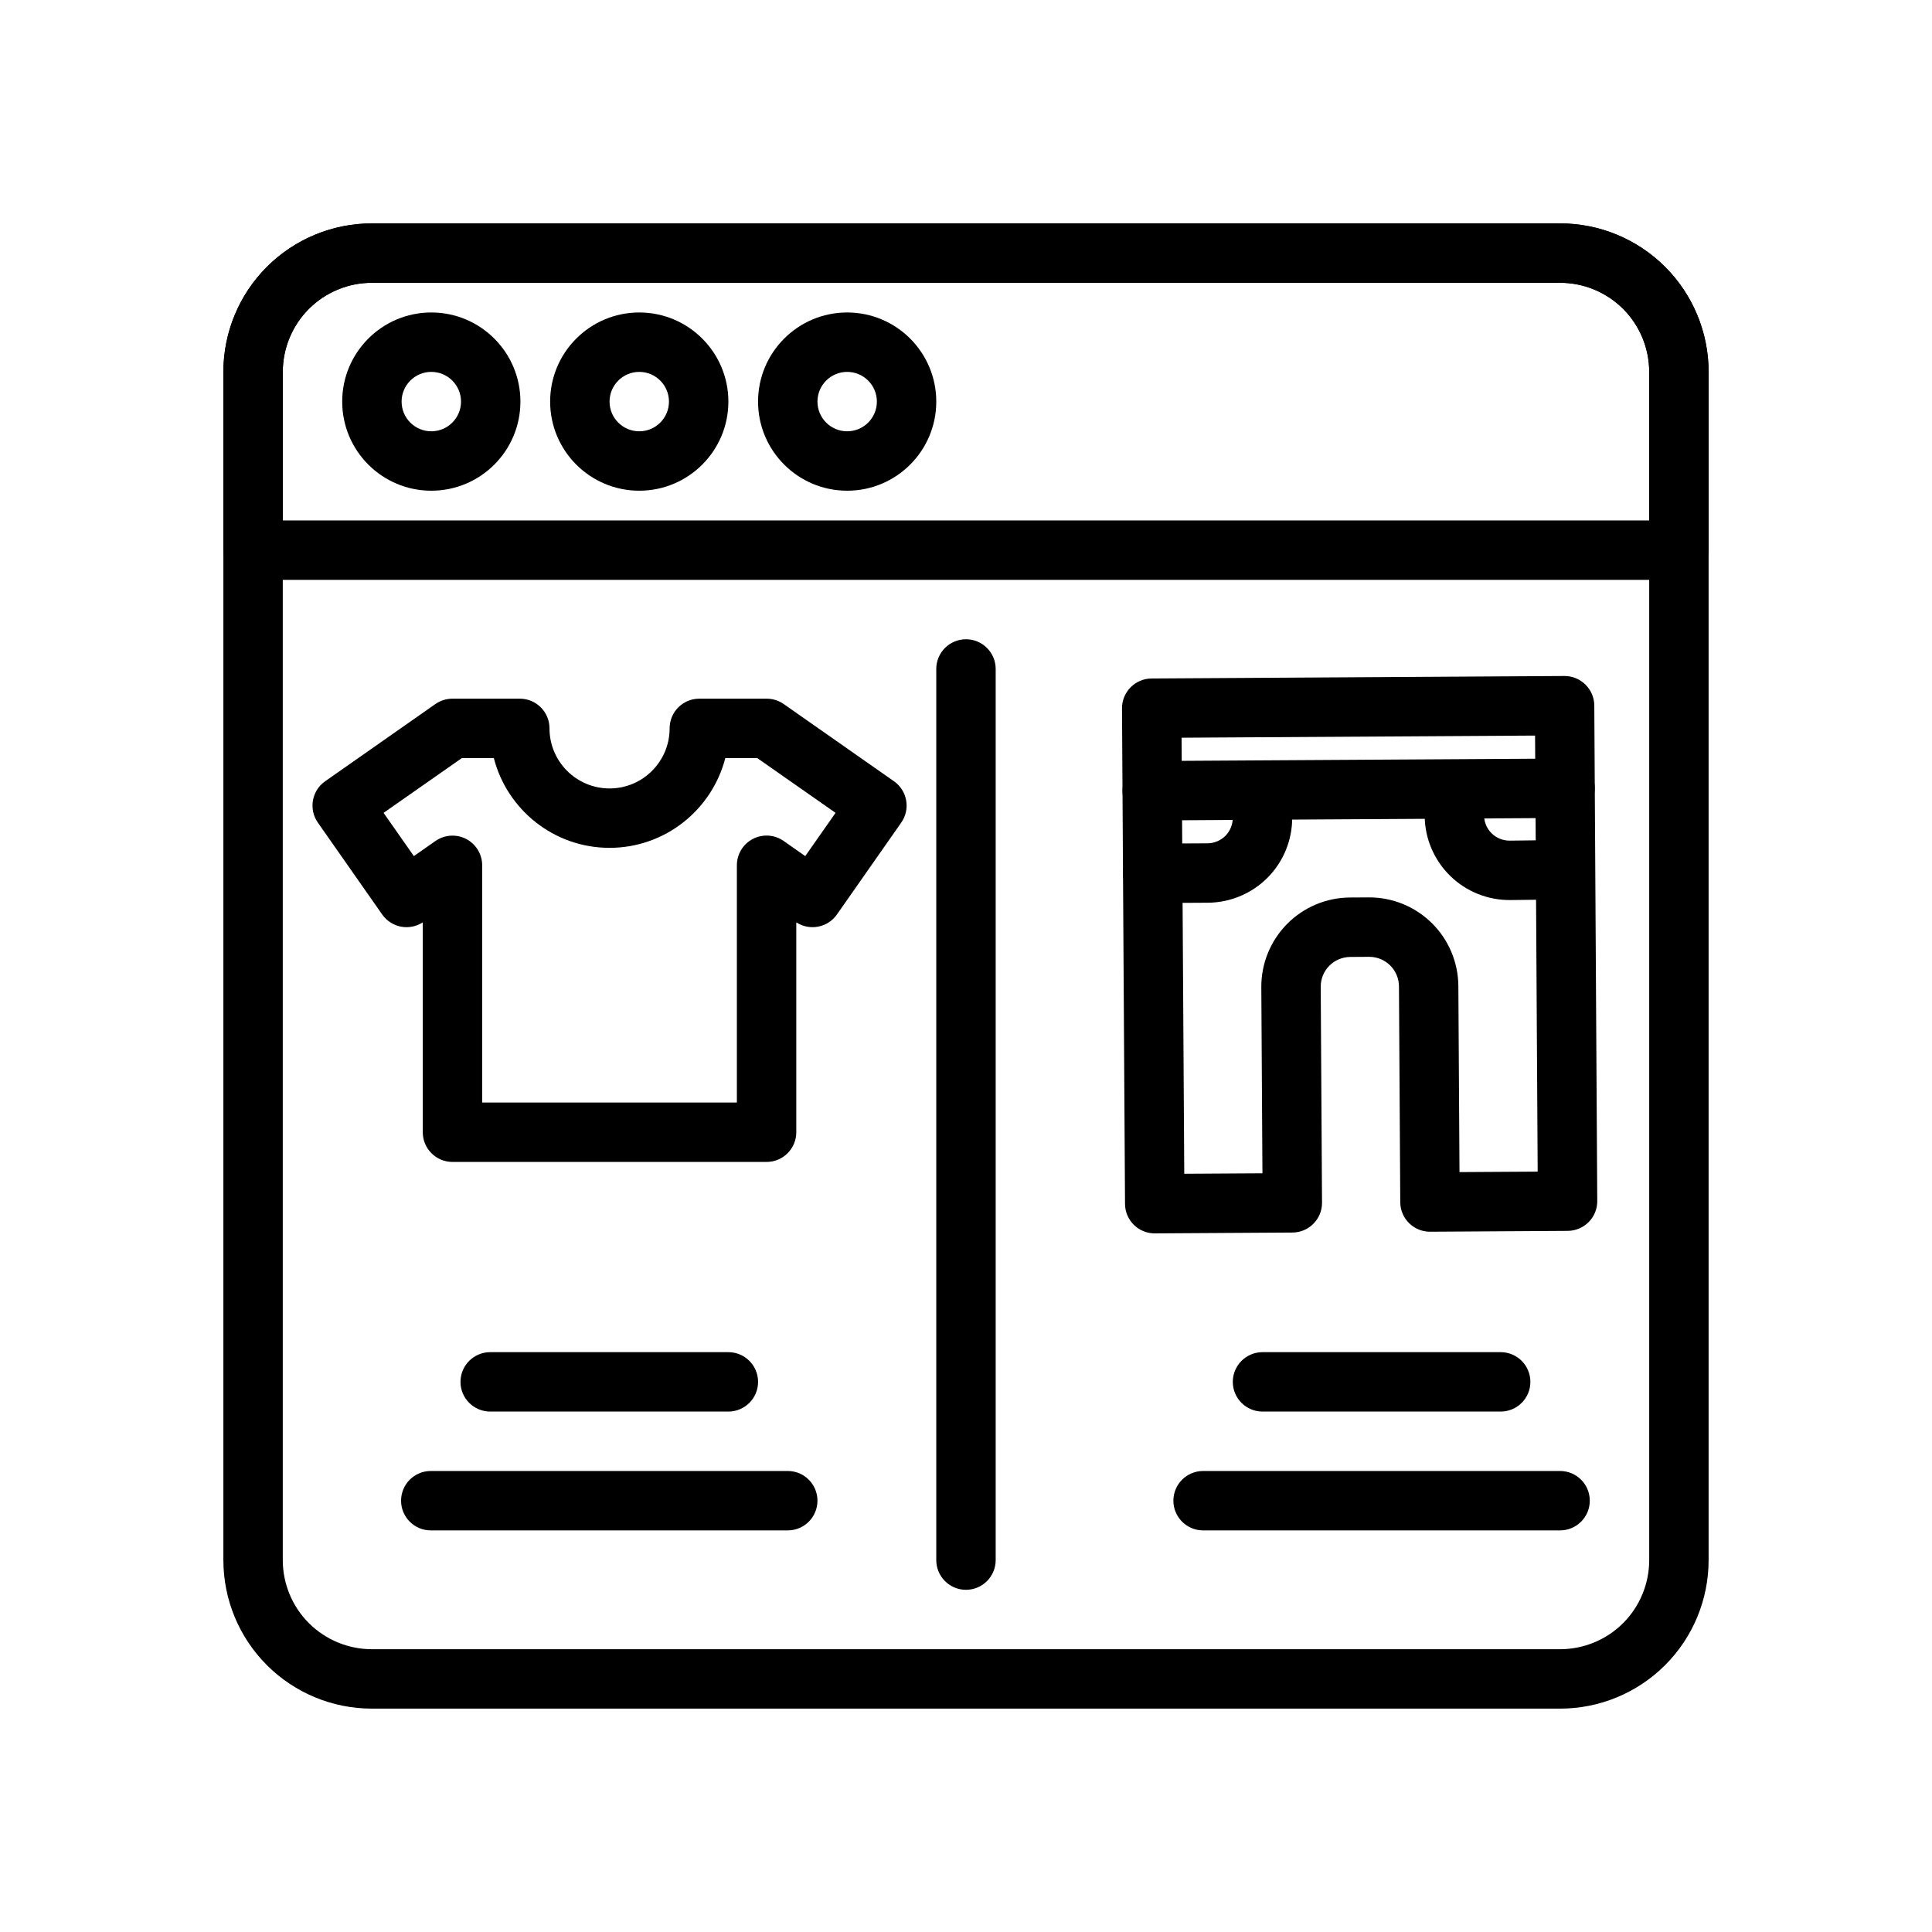
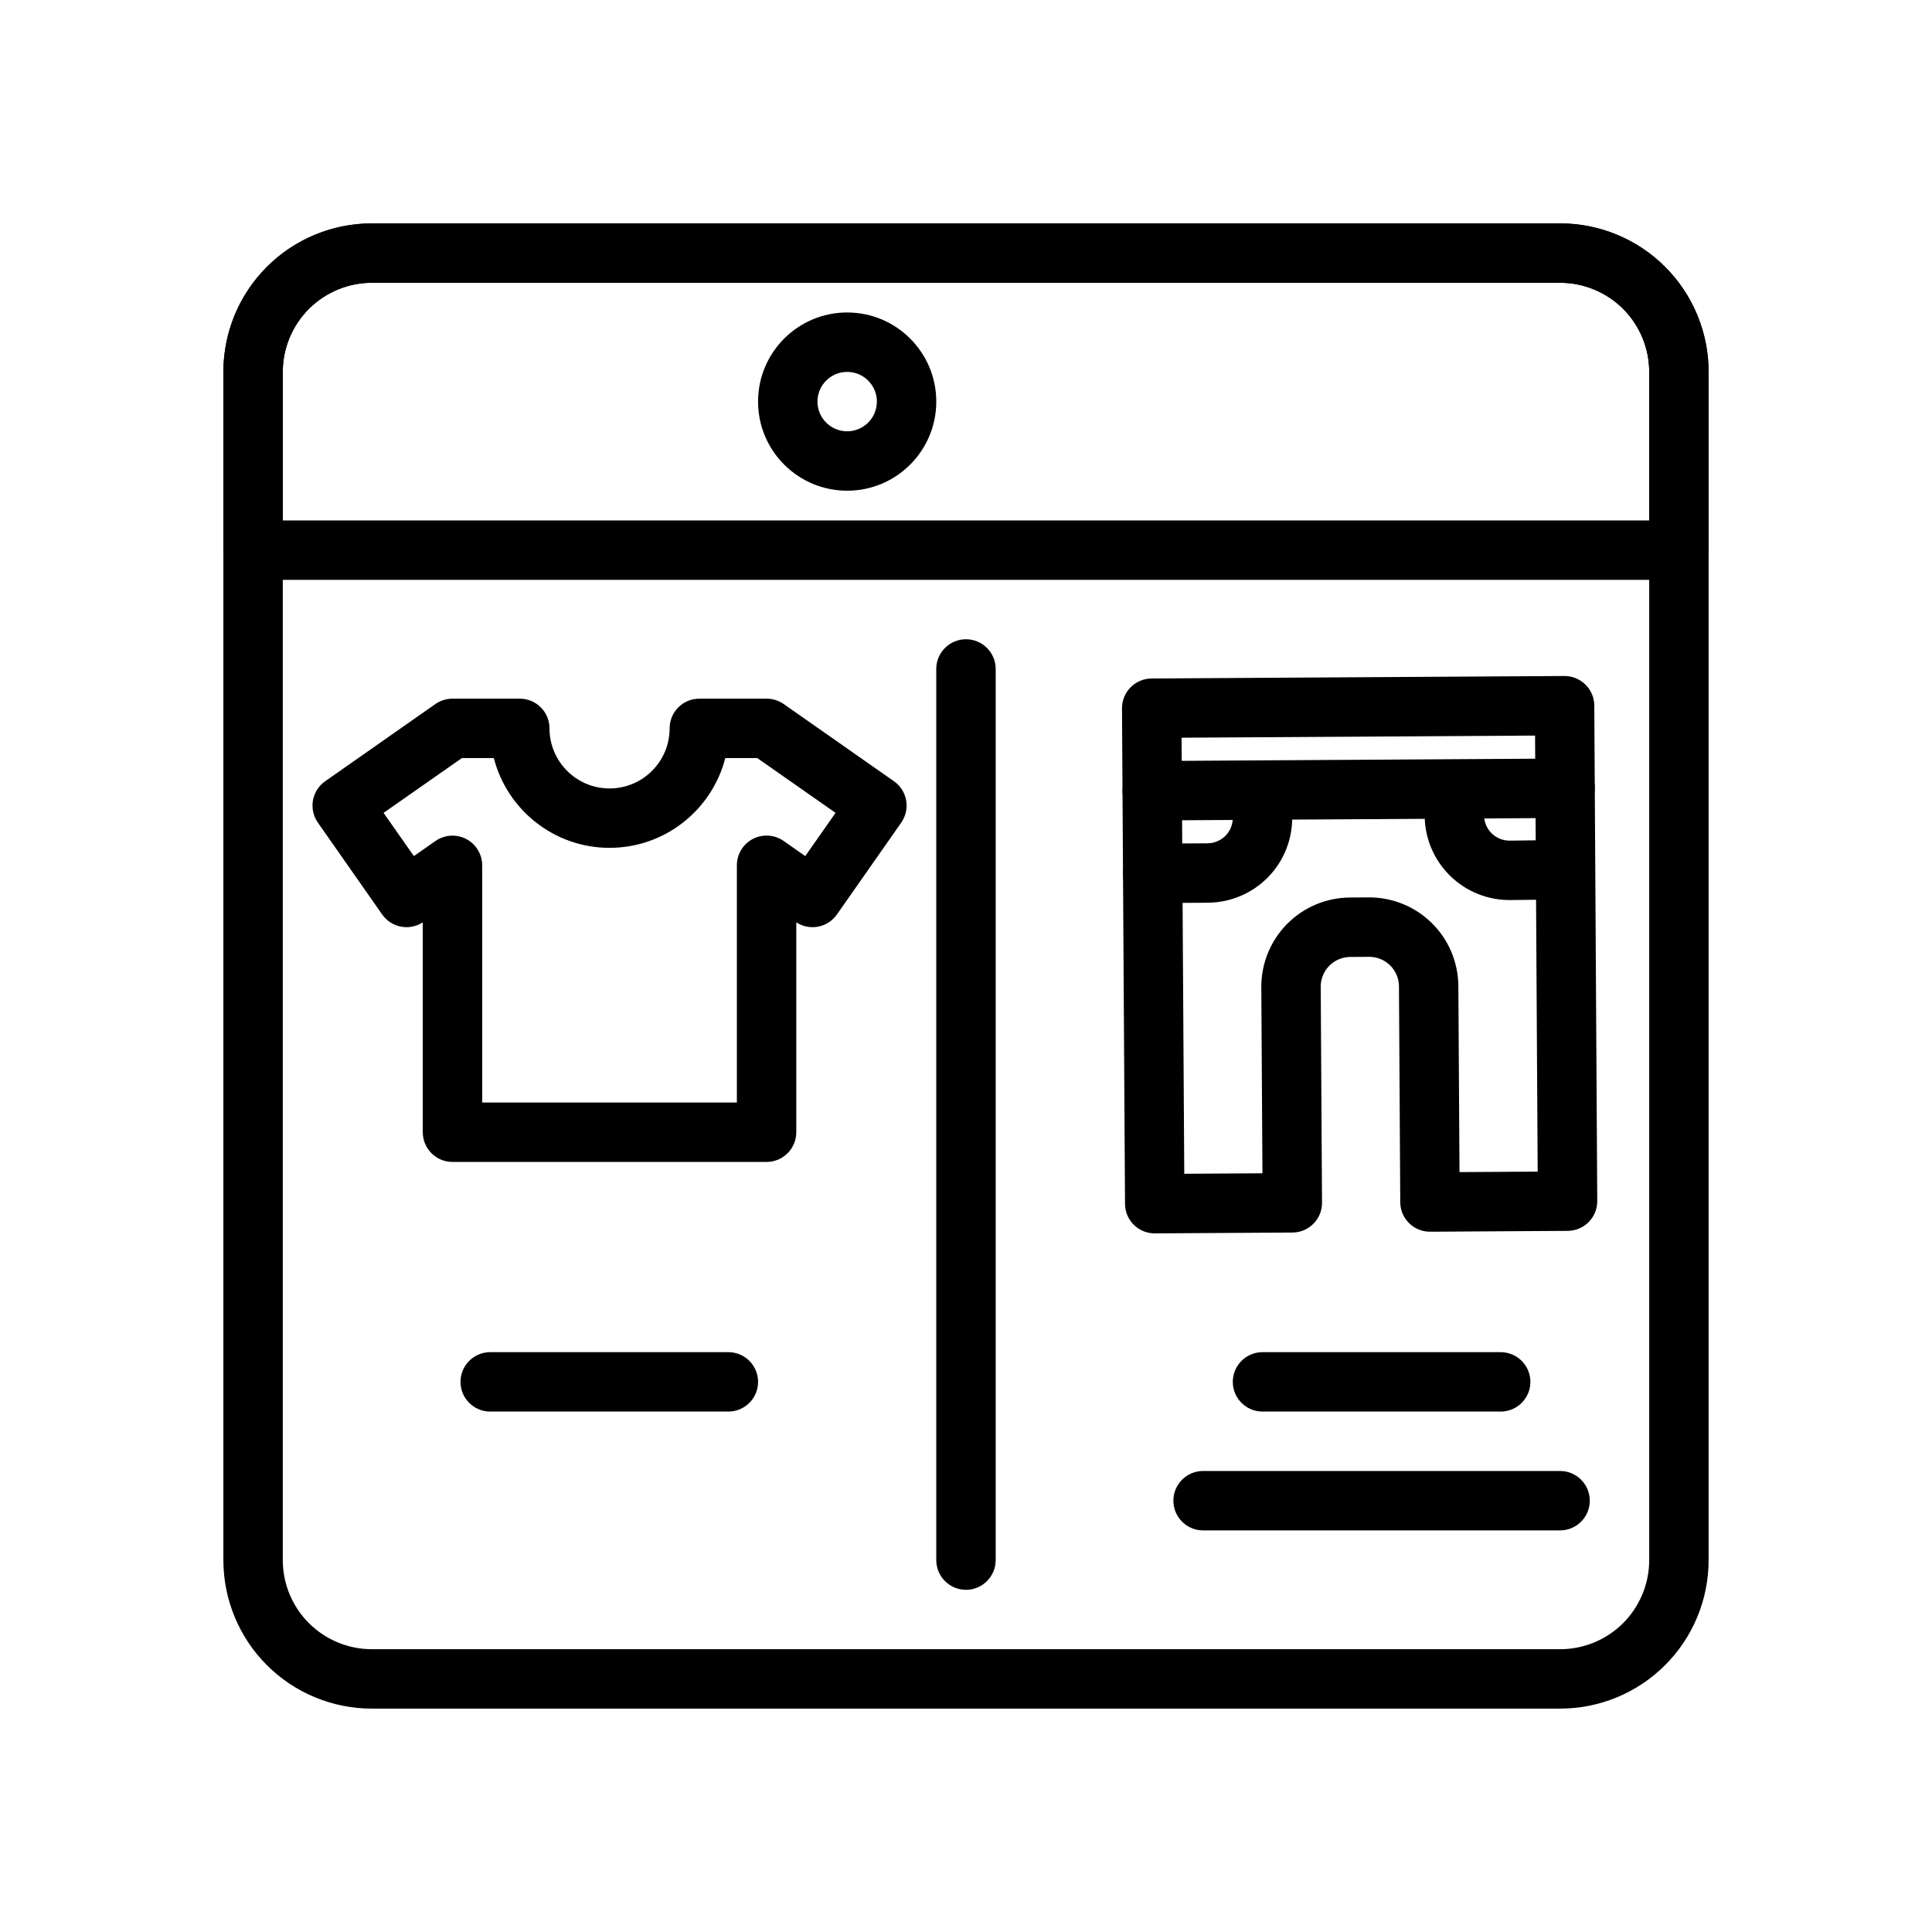
<svg xmlns="http://www.w3.org/2000/svg" fill="#000000" width="800px" height="800px" version="1.1" viewBox="144 144 512 512">
  <g fill-rule="evenodd">
    <path d="m596.8 242.56c0-10.438-4.141-20.453-11.527-27.836-7.383-7.383-17.395-11.523-27.836-11.523h-314.88c-10.438 0-20.453 4.141-27.836 11.523-7.383 7.383-11.523 17.398-11.523 27.836v314.88c0 10.441 4.141 20.453 11.523 27.836 7.383 7.387 17.398 11.527 27.836 11.527h314.88c10.441 0 20.453-4.141 27.836-11.527 7.387-7.383 11.527-17.395 11.527-27.836zm-15.746 0v314.88c0 6.269-2.488 12.266-6.91 16.707-4.441 4.422-10.438 6.91-16.707 6.91h-314.88c-6.266 0-12.266-2.488-16.703-6.91-4.426-4.441-6.914-10.438-6.914-16.707v-314.88c0-6.266 2.488-12.266 6.914-16.703 4.438-4.426 10.438-6.914 16.703-6.914h314.88c6.269 0 12.266 2.488 16.707 6.914 4.422 4.438 6.91 10.438 6.91 16.703z" />
    <path d="m596.8 242.56c0-10.438-4.141-20.453-11.527-27.836-7.383-7.383-17.395-11.523-27.836-11.523h-314.88c-10.438 0-20.453 4.141-27.836 11.523-7.383 7.383-11.523 17.398-11.523 27.836v47.23c0 4.348 3.523 7.875 7.871 7.875h377.86c4.348 0 7.875-3.527 7.875-7.875zm-15.746 0v39.359h-362.11v-39.359c0-6.266 2.488-12.266 6.914-16.703 4.438-4.426 10.438-6.914 16.703-6.914h314.88c6.269 0 12.266 2.488 16.707 6.914 4.422 4.438 6.91 10.438 6.91 16.703z" />
-     <path d="m258.3 226.81c-13.035 0-23.613 10.582-23.613 23.617 0 13.035 10.578 23.617 23.613 23.617 13.039 0 23.617-10.582 23.617-23.617 0-13.035-10.578-23.617-23.617-23.617zm0 15.746c4.348 0 7.875 3.527 7.875 7.871 0 4.348-3.527 7.871-7.875 7.871-4.344 0-7.871-3.523-7.871-7.871 0-4.344 3.527-7.871 7.871-7.871z" />
-     <path d="m313.41 226.81c-13.035 0-23.617 10.582-23.617 23.617 0 13.035 10.582 23.617 23.617 23.617s23.617-10.582 23.617-23.617c0-13.035-10.582-23.617-23.617-23.617zm0 15.746c4.344 0 7.871 3.527 7.871 7.871 0 4.348-3.527 7.871-7.871 7.871s-7.871-3.523-7.871-7.871c0-4.344 3.527-7.871 7.871-7.871z" />
    <path d="m368.51 226.81c-13.039 0-23.617 10.582-23.617 23.617 0 13.035 10.578 23.617 23.617 23.617 13.035 0 23.613-10.582 23.613-23.617 0-13.035-10.578-23.617-23.613-23.617zm0 15.746c4.344 0 7.871 3.527 7.871 7.871 0 4.348-3.527 7.871-7.871 7.871-4.348 0-7.875-3.523-7.875-7.871 0-4.344 3.527-7.871 7.875-7.871z" />
    <path d="m392.12 321.28v236.16c0 4.348 3.527 7.875 7.875 7.875 4.344 0 7.871-3.527 7.871-7.875v-236.16c0-4.344-3.527-7.871-7.871-7.871-4.348 0-7.875 3.527-7.875 7.871z" />
    <path d="m256.04 388.43v55.625c0 4.344 3.527 7.871 7.871 7.871h83.238c4.348 0 7.875-3.527 7.875-7.871v-55.625c3.539 2.316 8.312 1.418 10.766-2.078l17.051-24.355c2.488-3.559 1.625-8.469-1.934-10.957l-29.223-20.469c-1.32-0.914-2.898-1.418-4.519-1.418h-17.836c-4.363 0-7.871 3.527-7.871 7.875 0 8.785-7.133 15.918-15.918 15.918s-15.918-7.133-15.918-15.918c0-4.348-3.512-7.875-7.871-7.875h-17.84c-1.621 0-3.195 0.504-4.519 1.418l-29.219 20.469c-3.559 2.488-4.426 7.398-1.938 10.957l17.051 24.355c2.457 3.496 7.211 4.394 10.754 2.078zm80.168-43.531h8.473l20.75 14.516-8.031 11.461-5.731-4.016c-2.41-1.684-5.543-1.887-8.156-0.535-2.598 1.355-4.234 4.047-4.234 6.992v62.867h-67.496v-62.867c0-2.93-1.637-5.621-4.234-6.977-2.598-1.352-5.746-1.148-8.156 0.535l-5.715 4-8.027-11.461 20.75-14.516h8.469c3.512 13.664 15.918 23.789 30.672 23.789 14.75 0 27.156-10.125 30.668-23.789z" />
    <path d="m567.29 462.27-0.785-131.3c-0.031-4.344-3.574-7.84-7.918-7.824l-109.42 0.66c-4.348 0.031-7.84 3.574-7.824 7.918l0.801 131.31c0.016 4.344 3.559 7.856 7.922 7.824l36.461-0.223c4.348-0.031 7.856-3.574 7.824-7.918 0 0-0.219-35.754-0.344-57.199-0.016-2.094 0.801-4.094 2.281-5.59 1.465-1.477 3.465-2.312 5.543-2.328l4.988-0.031c2.078-0.016 4.094 0.801 5.574 2.266 1.496 1.465 2.332 3.465 2.348 5.559l0.344 57.199c0.016 4.344 3.574 7.856 7.922 7.824l36.461-0.223c4.348-0.031 7.859-3.57 7.824-7.918zm-16.262-87.441 0.473 79.664-20.719 0.125s-0.301-49.324-0.301-49.324c-0.047-6.266-2.566-12.266-7.019-16.656-4.457-4.41-10.473-6.852-16.738-6.82-1.652 0.016-3.336 0.016-4.988 0.031-6.269 0.035-12.25 2.566-16.66 7.023-4.391 4.457-6.848 10.469-6.816 16.734 0 0 0.301 49.328 0.301 49.328l-20.719 0.125-0.711-115.56 93.68-0.566s0.219 35.898 0.219 35.898z" />
    <path d="m558.71 345.02-109.41 0.66c-4.344 0.035-7.856 3.574-7.824 7.922 0.016 4.344 3.574 7.856 7.918 7.824l109.41-0.66c4.344-0.016 7.856-3.574 7.824-7.922-0.016-4.344-3.574-7.84-7.918-7.824z" />
    <path d="m449.07 383.31h0.406l14.645-0.078c5.949-0.047 11.648-2.441 15.836-6.676 4.191-4.234 6.519-9.965 6.488-15.934-0.031-3.606-0.047-6.625-0.047-7.195-0.047-7.305-15.746-4.391-15.746-0.047v0.145l0.047 7.195c0 1.793-0.691 3.492-1.934 4.769-1.262 1.258-2.961 1.984-4.738 2-6.566 0.031-13.133 0.078-14.375 0.078-3.969 0.031-4.914 2.344-4.566 5.195-2.094-2.426-3.481-0.031-3.481 2.676 0 4.219 3.309 7.652 7.465 7.871z" />
    <path d="m521.48 353.13s0.031 3.574 0.078 7.195c0.062 5.949 2.504 11.633 6.769 15.805 4.25 4.156 9.996 6.457 15.949 6.394 7.258-0.094 14.5-0.176 14.5-0.176l0.41-0.676c1.777-3.039 8.312-15.16-0.711-15.066-1.258 0.016-7.824 0.094-14.371 0.172-1.797 0.016-3.512-0.676-4.789-1.918-1.273-1.246-2-2.945-2.016-4.727l-0.078-7.191c-0.094-7.324-15.742-4.348-15.742 0z" />
    <path d="m478.58 518.08h63.117c4.344 0 7.871-3.527 7.871-7.871s-3.527-7.871-7.871-7.871h-63.117c-4.348 0-7.875 3.527-7.875 7.871s3.527 7.871 7.875 7.871z" />
    <path d="m273.91 518.08h63.117c4.344 0 7.871-3.527 7.871-7.871s-3.527-7.871-7.871-7.871h-63.117c-4.348 0-7.875 3.527-7.875 7.871s3.527 7.871 7.875 7.871z" />
    <path d="m462.83 549.57h94.605c4.348 0 7.875-3.527 7.875-7.871 0-4.348-3.527-7.871-7.875-7.871h-94.605c-4.344 0-7.871 3.523-7.871 7.871 0 4.344 3.527 7.871 7.871 7.871z" />
-     <path d="m258.16 549.57h94.605c4.348 0 7.871-3.527 7.871-7.871 0-4.348-3.523-7.871-7.871-7.871h-94.605c-4.344 0-7.871 3.523-7.871 7.871 0 4.344 3.527 7.871 7.871 7.871z" />
  </g>
</svg>